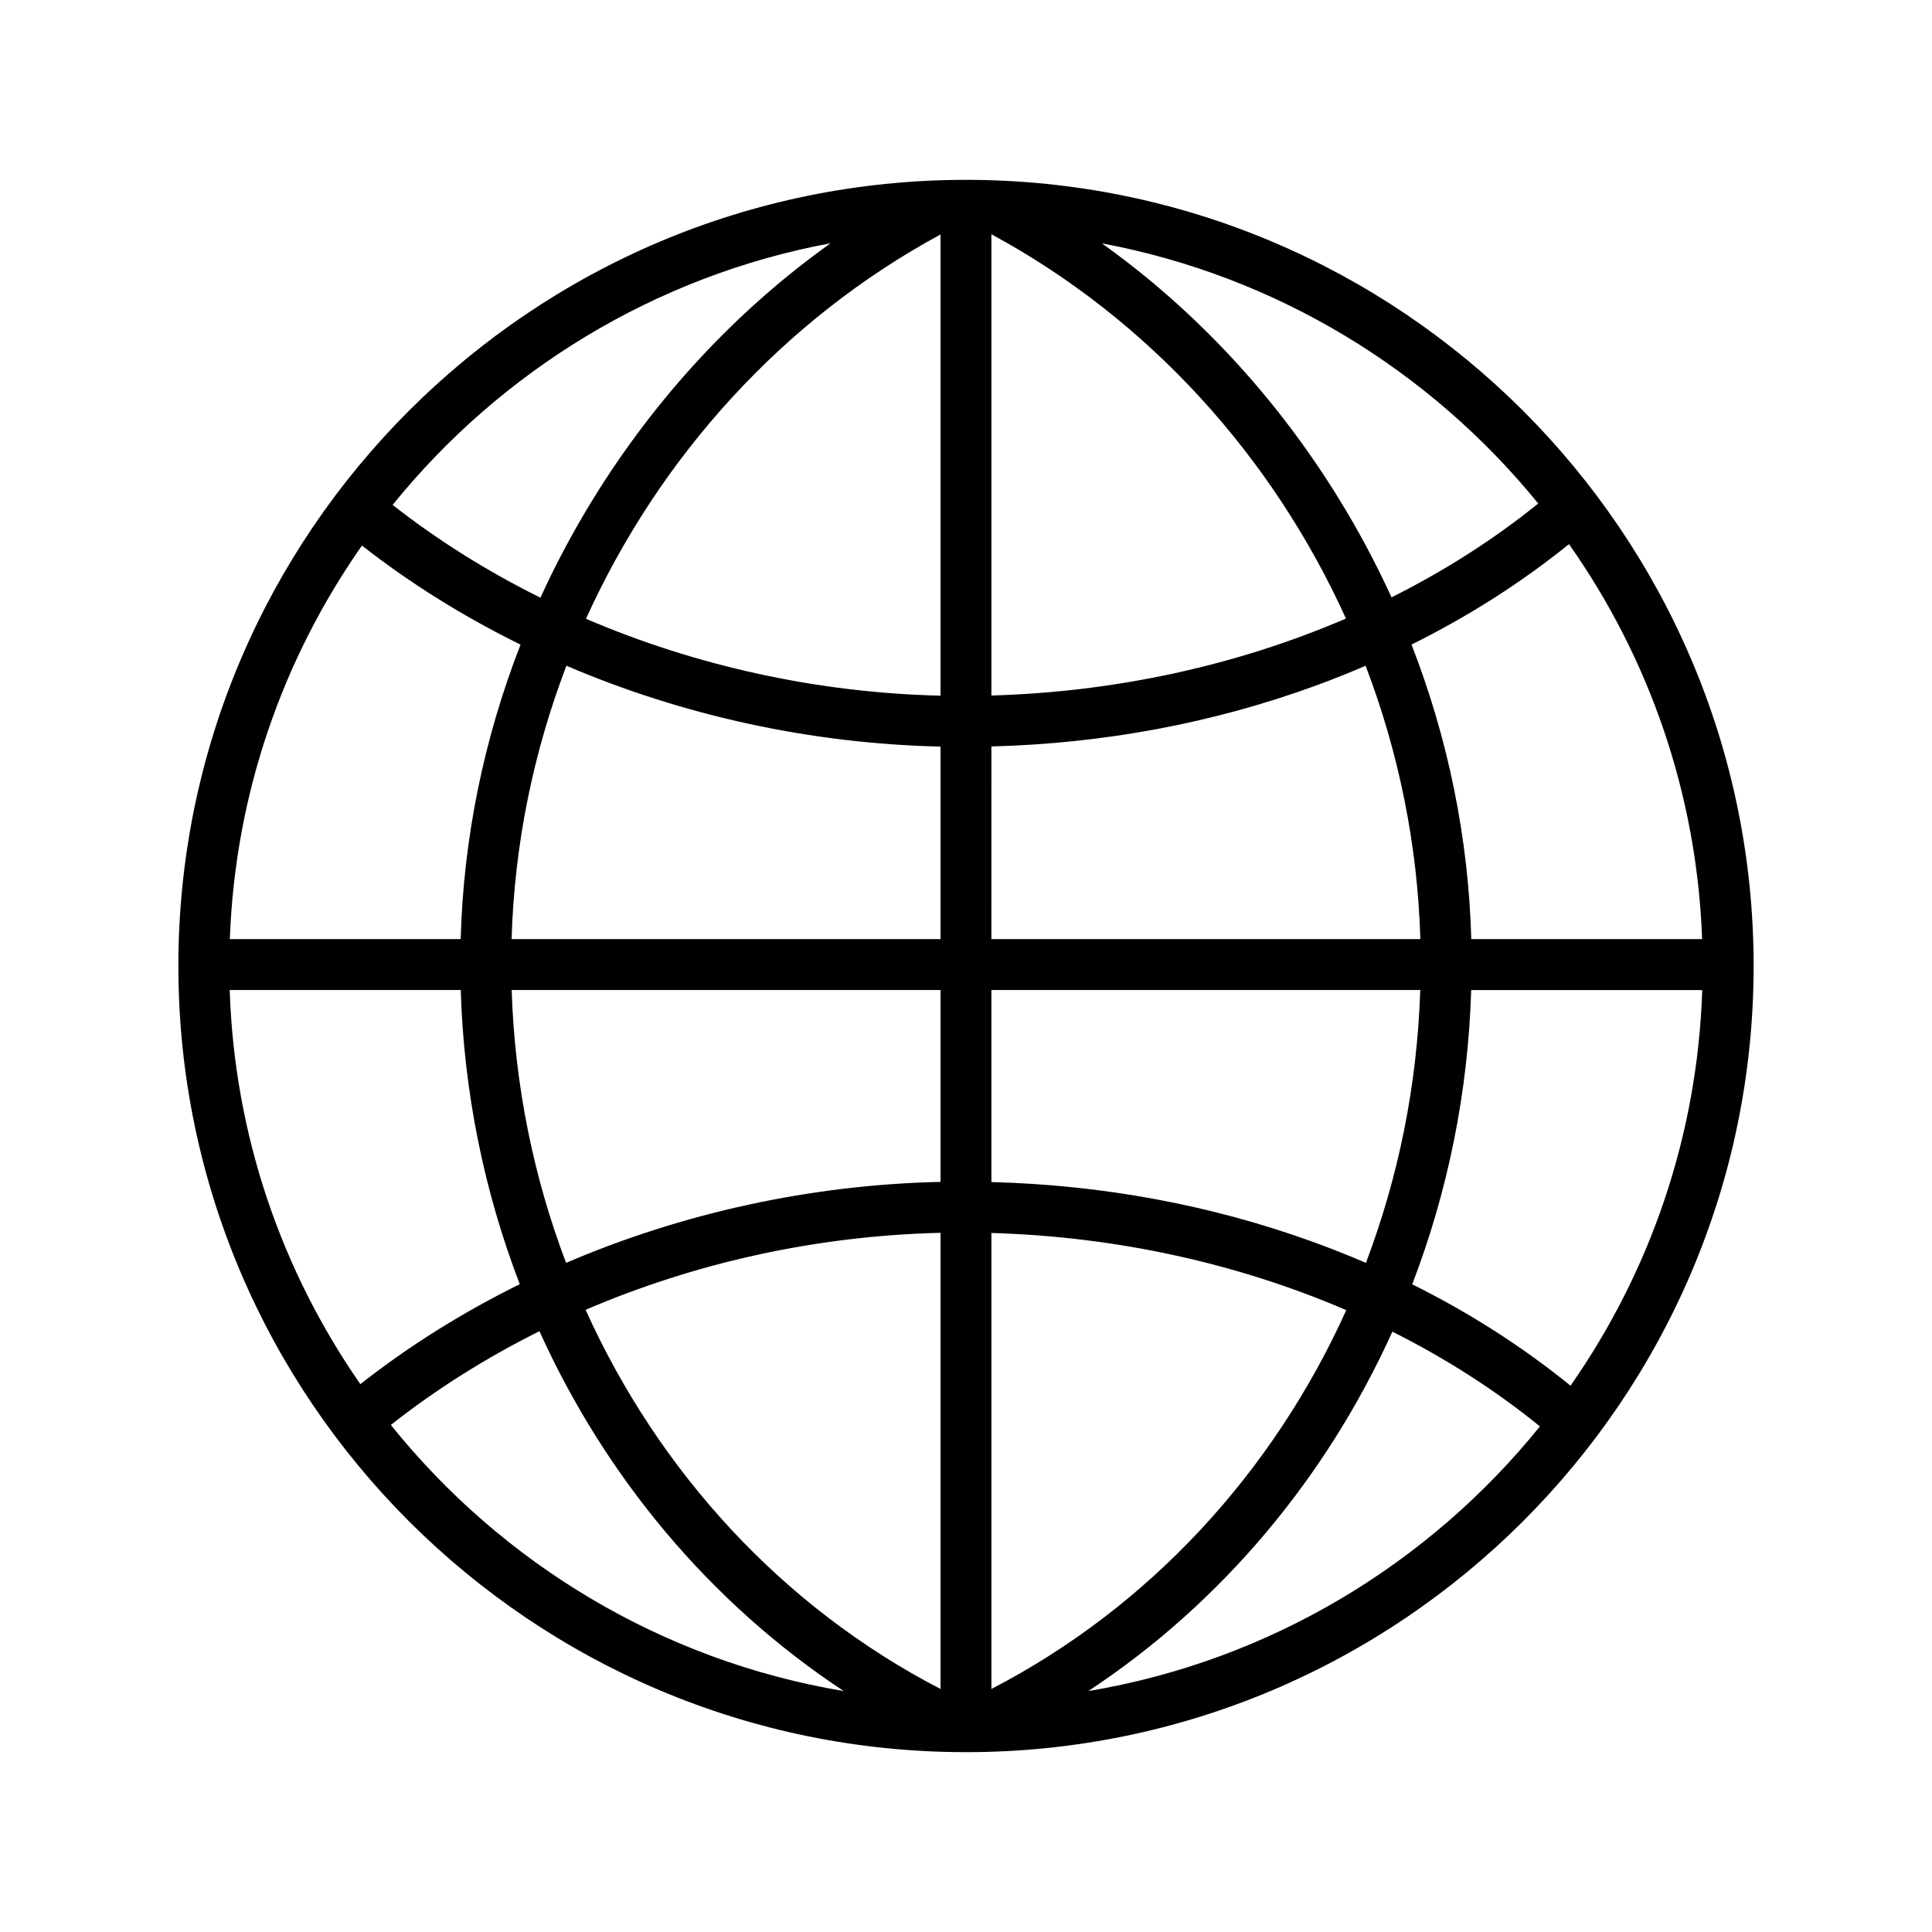
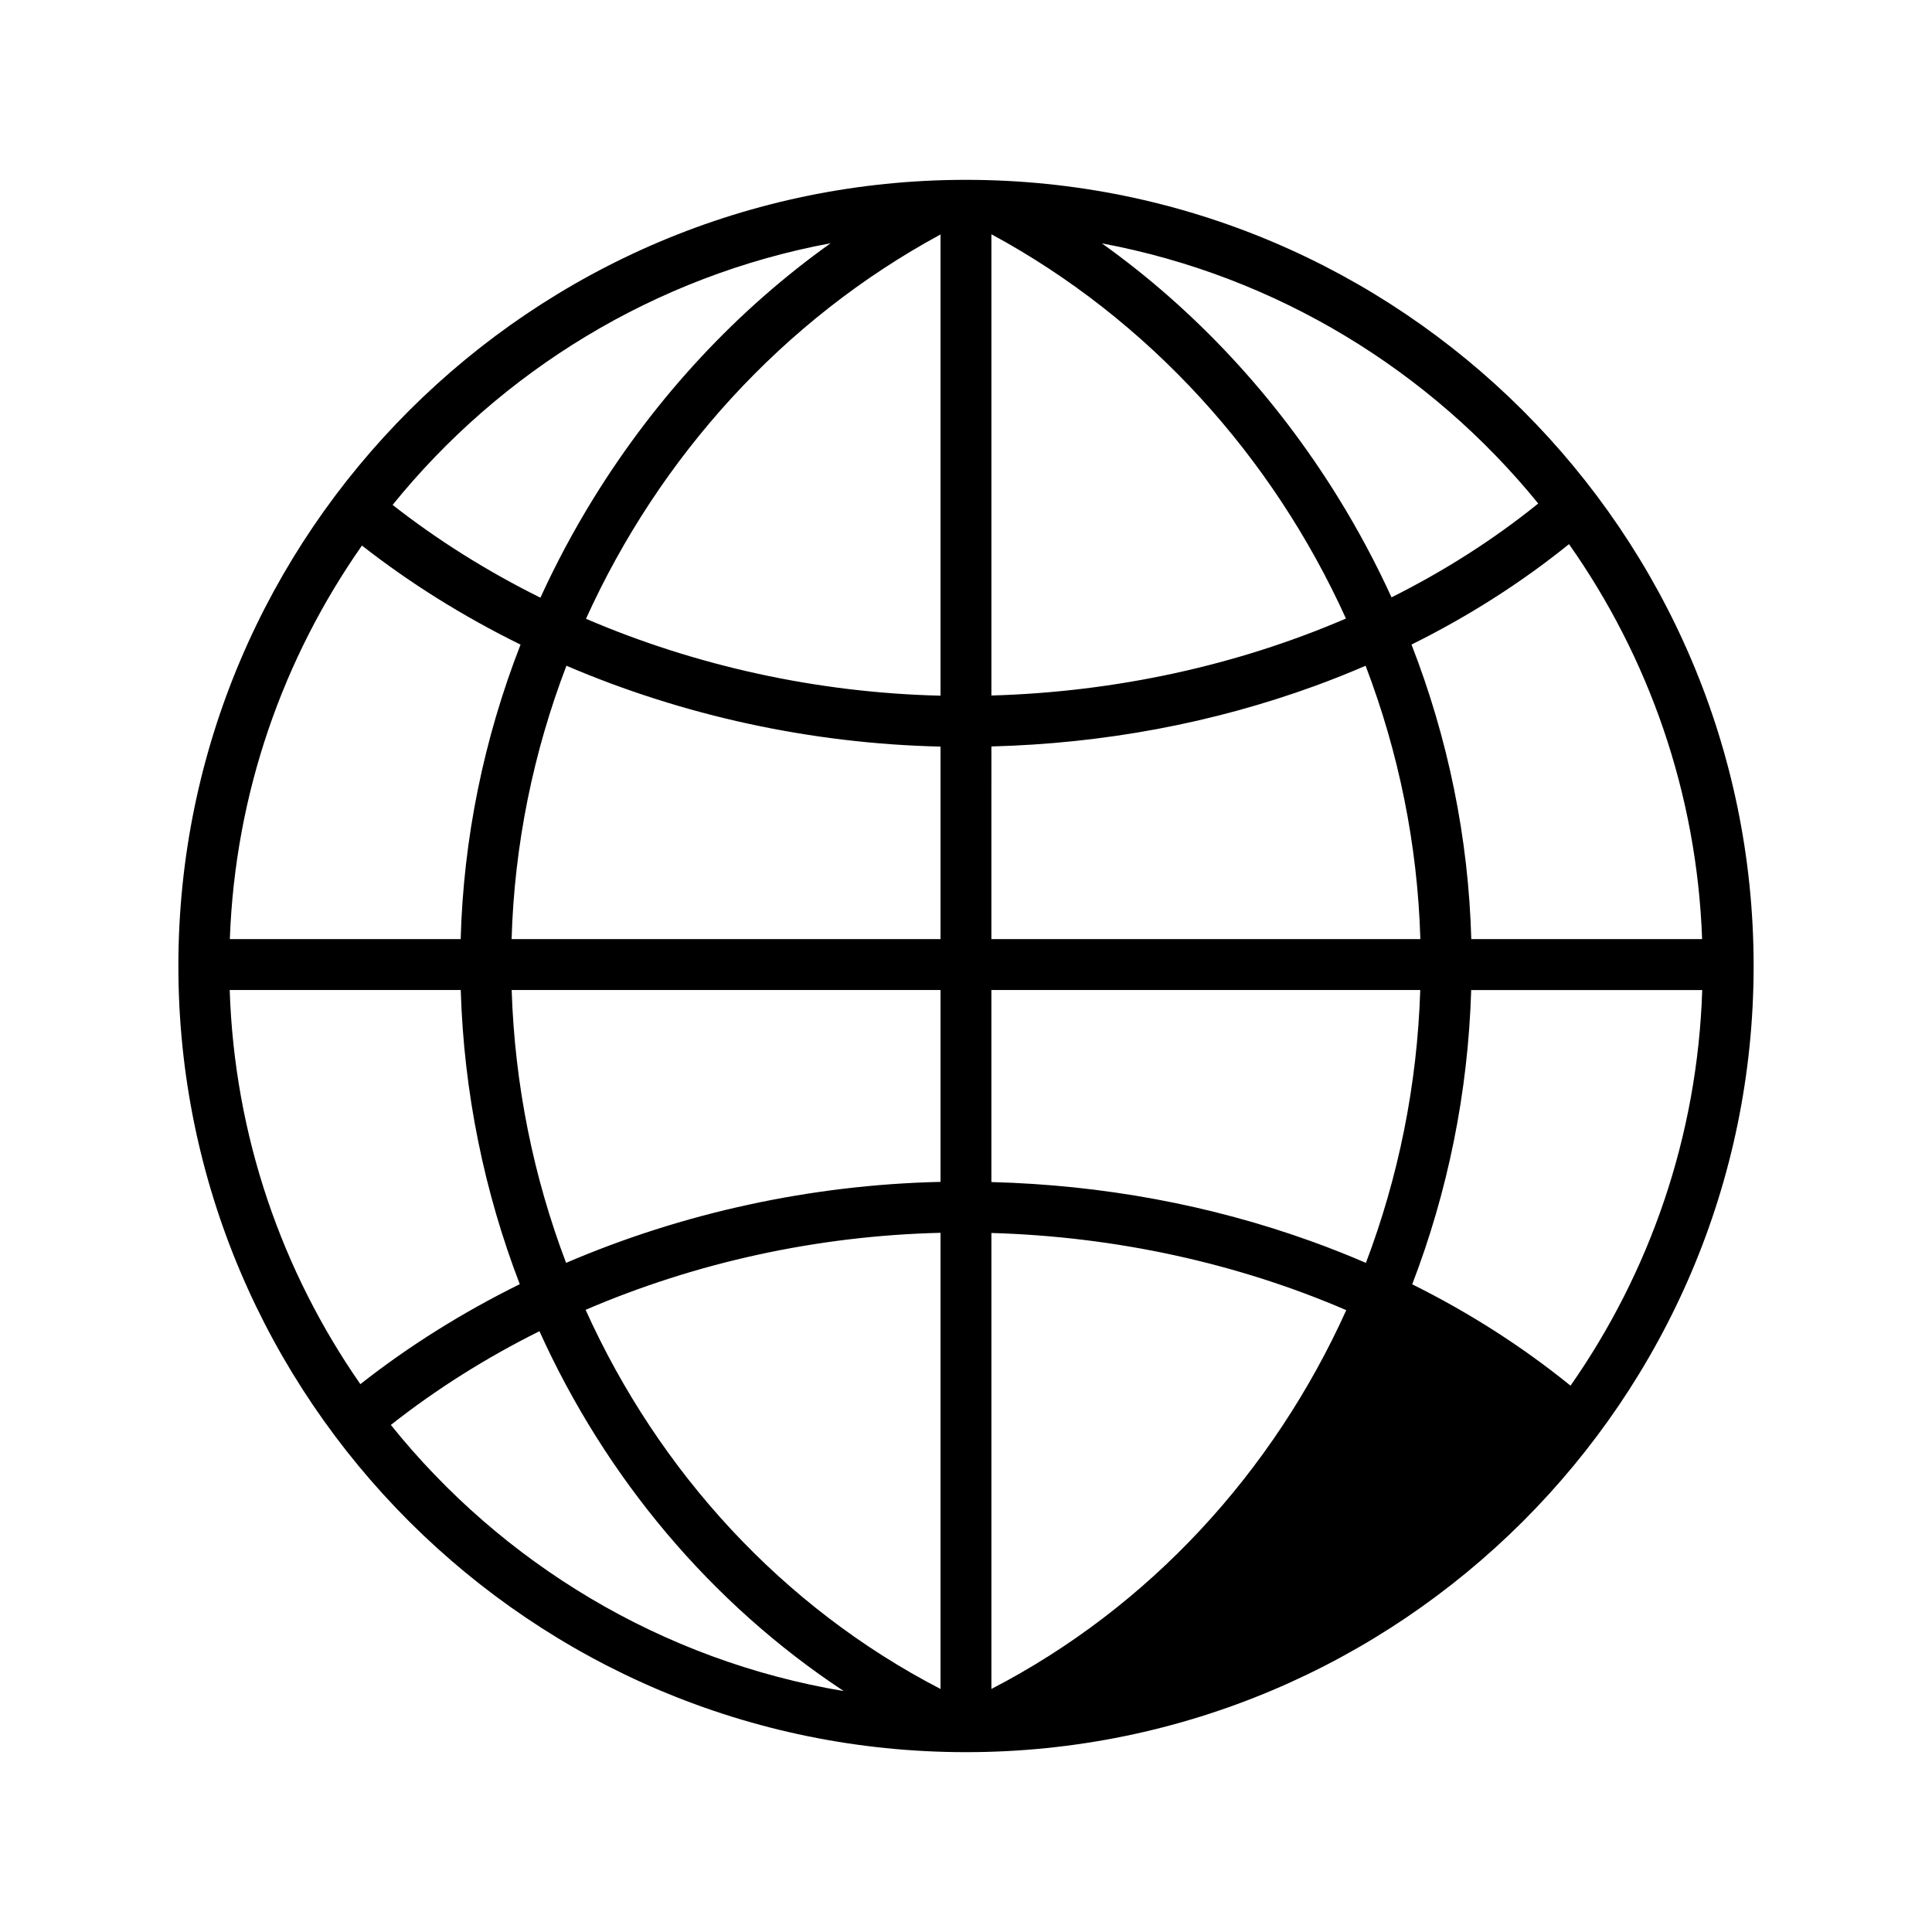
<svg xmlns="http://www.w3.org/2000/svg" fill="#000000" width="800px" height="800px" version="1.1" viewBox="144 144 512 512">
-   <path d="m400 191.66c-115.09 0-208.73 93.465-208.73 208.34s93.633 208.34 208.73 208.34c115.09 0 208.73-93.461 208.73-208.34s-93.637-208.34-208.73-208.34zm-35.879 16.801c-24.723 17.633-46.098 40.547-62.738 67.453-5.301 8.57-10.023 17.418-14.168 26.48-13.992-6.941-27.156-15.172-39.168-24.59 28.664-35.43 69.48-60.668 116.07-69.344zm-124.2 80.121c12.887 10.078 27.016 18.867 42.027 26.25-9.742 24.98-15.129 51.352-15.863 78.039h-61.176c1.395-38.676 14.145-74.512 35.012-104.29zm-35.047 117.78h61.227c0.816 27.176 6.246 53.508 15.645 77.961-15.098 7.445-29.297 16.312-42.246 26.492-20.754-29.855-33.375-65.742-34.625-104.45zm42.707 115.26c12.07-9.516 25.305-17.832 39.379-24.836 17.535 38.777 45.344 72.07 80.629 95.363-48.285-8.082-90.617-33.914-120.01-70.527zm145.67 69.977c-41.883-21.691-74.656-57.496-94.059-100.48 29.168-12.535 61.379-19.637 94.059-20.41zm0-134.39c-34.445 0.77-68.422 8.25-99.23 21.465-8.621-22.703-13.617-47.117-14.422-72.309h113.65zm0-64.34h-113.67c0.73-25.059 5.773-49.539 14.527-72.441 30.801 13.191 64.766 20.656 99.141 21.426zm0-64.508c-32.613-0.766-64.797-7.867-93.957-20.375 19.434-42.895 52.199-79.246 93.957-101.85zm201.83 64.508h-61.176c-0.734-26.695-6.117-53.074-15.84-78.051 15.113-7.496 29.07-16.395 41.738-26.613 21.027 29.848 33.875 65.824 35.277 104.66zm-43.438-115.43c-11.793 9.531-24.855 17.855-38.875 24.863-4.129-9.031-8.832-17.848-14.113-26.395-16.617-26.891-37.957-49.789-62.648-67.414 46.375 8.668 87.02 33.746 115.64 68.945zm-144.91-71.359c41.754 22.574 74.516 58.926 93.957 101.84-28.742 12.375-60.875 19.457-93.957 20.398zm0 135.74c29.867-0.781 58.734-6.184 85.91-16.105 4.504-1.645 8.918-3.414 13.258-5.281 8.746 22.902 13.781 47.383 14.508 72.441h-113.68zm0 64.547h113.65c-0.801 25.207-5.789 49.613-14.398 72.309-4.684-2.016-9.453-3.914-14.332-5.672-26.887-9.695-55.426-14.977-84.922-15.746v-50.891zm0 64.387c33.07 0.945 65.258 8.051 94.043 20.449-19.398 42.957-52.164 78.707-94.043 100.39zm25.684 121.4c35.273-23.273 63.047-56.508 80.578-95.246 14.117 7.074 27.258 15.48 39.098 25.102-29.367 36.406-71.566 62.078-119.68 70.145zm85.836-107.8c9.391-24.449 14.812-50.785 15.629-77.984h61.227c-1.254 38.879-13.98 74.918-34.902 104.85-12.73-10.328-26.758-19.309-41.953-26.863z" />
+   <path d="m400 191.66c-115.09 0-208.73 93.465-208.73 208.34s93.633 208.34 208.73 208.34c115.09 0 208.73-93.461 208.73-208.34s-93.637-208.34-208.73-208.34zm-35.879 16.801c-24.723 17.633-46.098 40.547-62.738 67.453-5.301 8.57-10.023 17.418-14.168 26.48-13.992-6.941-27.156-15.172-39.168-24.59 28.664-35.43 69.48-60.668 116.07-69.344zm-124.2 80.121c12.887 10.078 27.016 18.867 42.027 26.25-9.742 24.98-15.129 51.352-15.863 78.039h-61.176c1.395-38.676 14.145-74.512 35.012-104.29zm-35.047 117.78h61.227c0.816 27.176 6.246 53.508 15.645 77.961-15.098 7.445-29.297 16.312-42.246 26.492-20.754-29.855-33.375-65.742-34.625-104.45zm42.707 115.26c12.07-9.516 25.305-17.832 39.379-24.836 17.535 38.777 45.344 72.07 80.629 95.363-48.285-8.082-90.617-33.914-120.01-70.527zm145.67 69.977c-41.883-21.691-74.656-57.496-94.059-100.48 29.168-12.535 61.379-19.637 94.059-20.41zm0-134.39c-34.445 0.77-68.422 8.25-99.23 21.465-8.621-22.703-13.617-47.117-14.422-72.309h113.65zm0-64.34h-113.67c0.73-25.059 5.773-49.539 14.527-72.441 30.801 13.191 64.766 20.656 99.141 21.426zm0-64.508c-32.613-0.766-64.797-7.867-93.957-20.375 19.434-42.895 52.199-79.246 93.957-101.85zm201.83 64.508h-61.176c-0.734-26.695-6.117-53.074-15.84-78.051 15.113-7.496 29.07-16.395 41.738-26.613 21.027 29.848 33.875 65.824 35.277 104.66zm-43.438-115.43c-11.793 9.531-24.855 17.855-38.875 24.863-4.129-9.031-8.832-17.848-14.113-26.395-16.617-26.891-37.957-49.789-62.648-67.414 46.375 8.668 87.02 33.746 115.64 68.945zm-144.91-71.359c41.754 22.574 74.516 58.926 93.957 101.84-28.742 12.375-60.875 19.457-93.957 20.398zm0 135.74c29.867-0.781 58.734-6.184 85.91-16.105 4.504-1.645 8.918-3.414 13.258-5.281 8.746 22.902 13.781 47.383 14.508 72.441h-113.68zm0 64.547h113.65c-0.801 25.207-5.789 49.613-14.398 72.309-4.684-2.016-9.453-3.914-14.332-5.672-26.887-9.695-55.426-14.977-84.922-15.746v-50.891zm0 64.387c33.07 0.945 65.258 8.051 94.043 20.449-19.398 42.957-52.164 78.707-94.043 100.39zm25.684 121.4zm85.836-107.8c9.391-24.449 14.812-50.785 15.629-77.984h61.227c-1.254 38.879-13.98 74.918-34.902 104.85-12.73-10.328-26.758-19.309-41.953-26.863z" />
</svg>